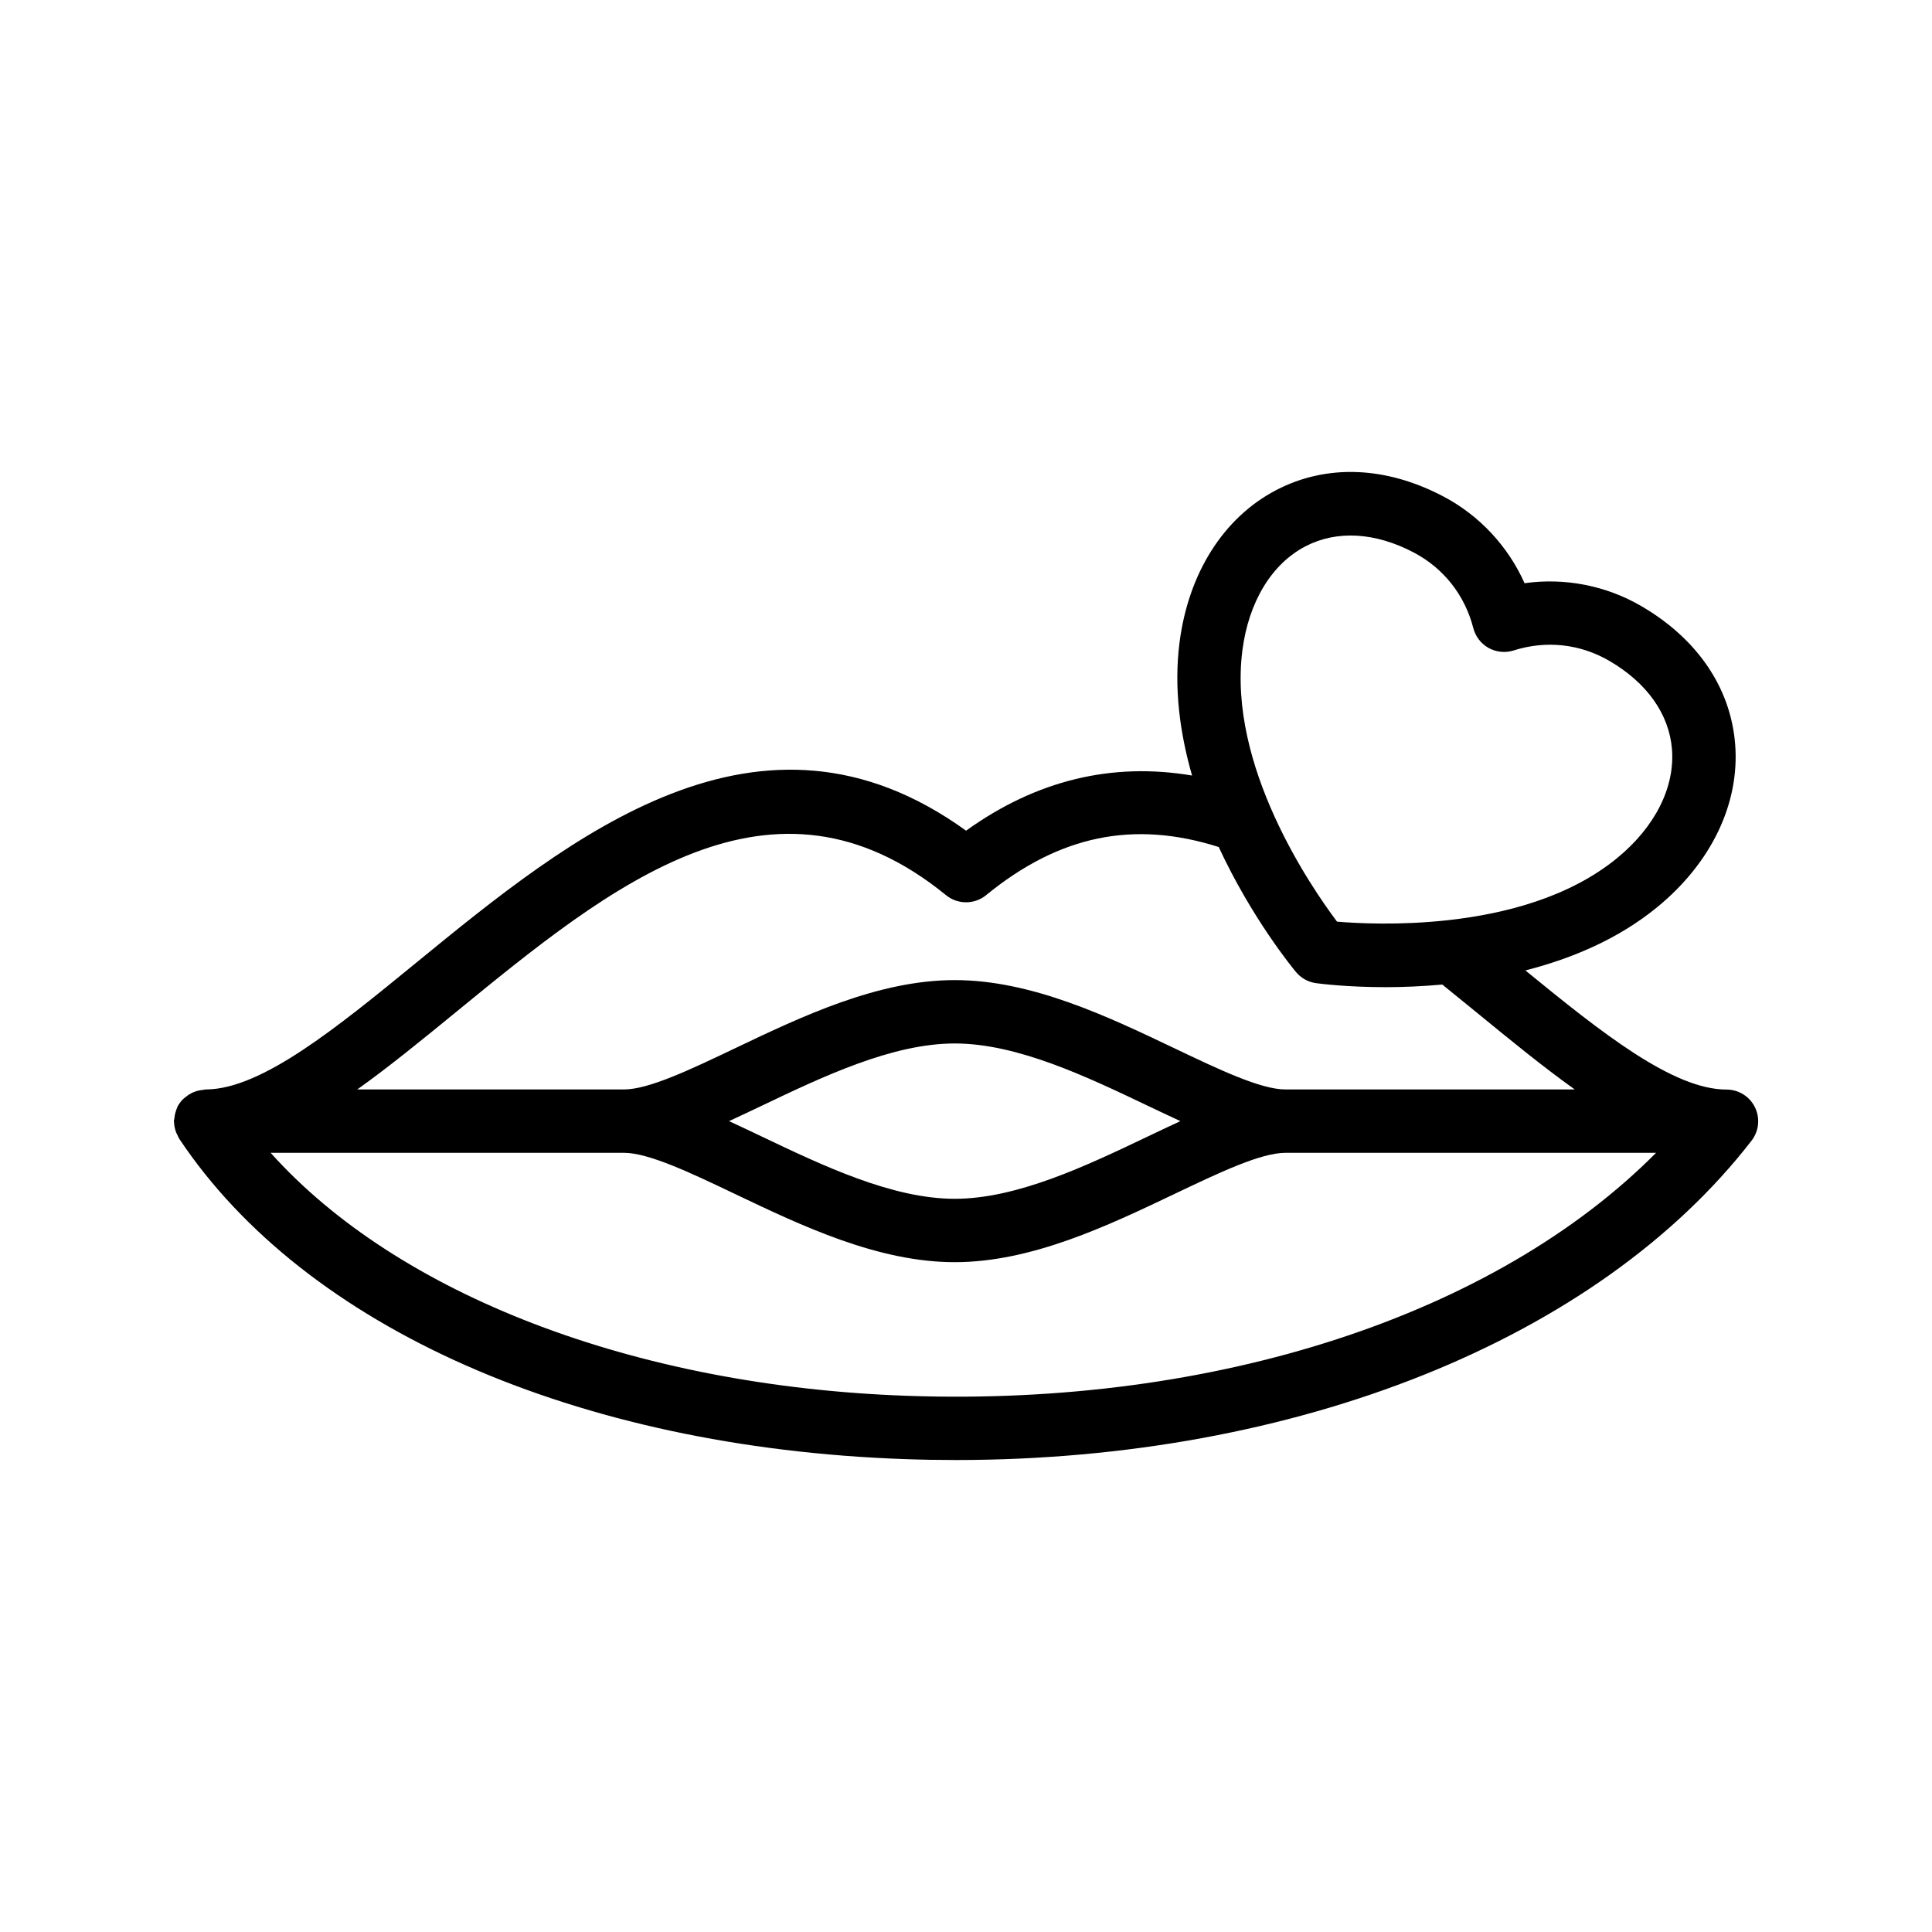
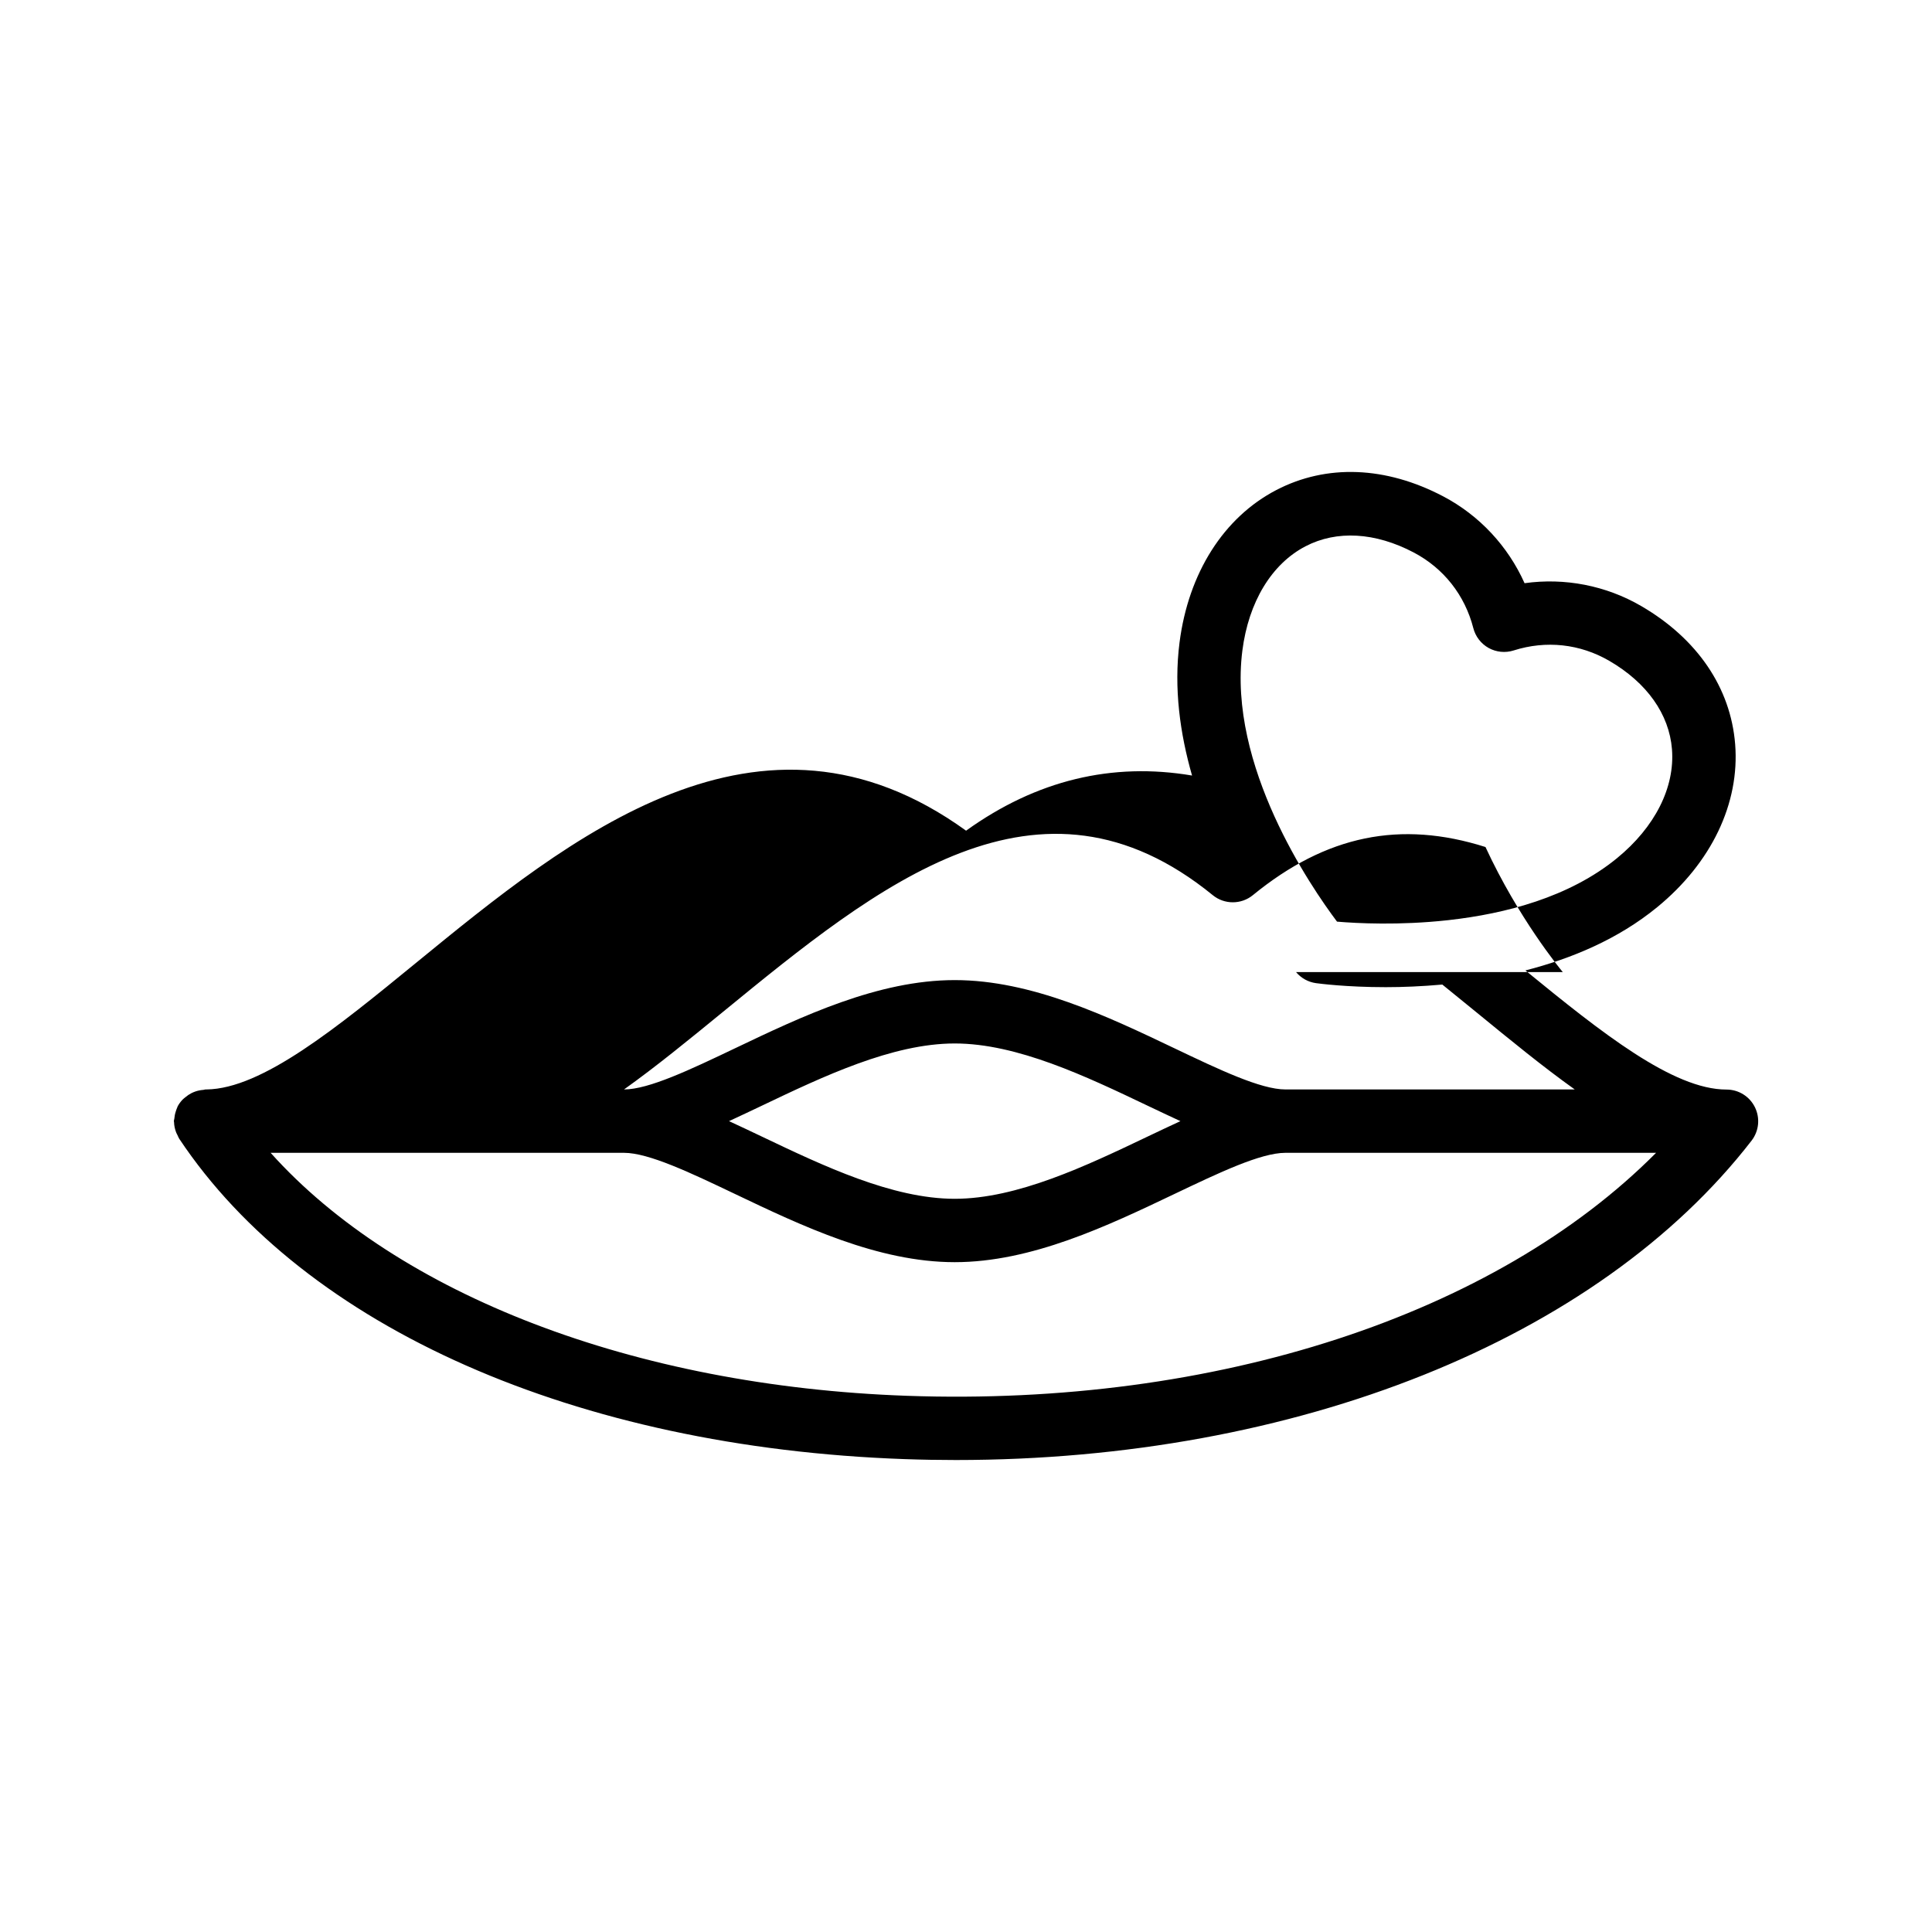
<svg xmlns="http://www.w3.org/2000/svg" fill="#000000" width="800px" height="800px" version="1.1" viewBox="144 144 512 512">
-   <path d="m400.02 364.14c-54.68-39.496-105.02 1.703-145.74 35.008-20.996 17.18-40.832 33.387-55.535 33.566h-0.281c-0.199 0-0.363 0.098-0.555 0.113-0.746 0.055-1.465 0.195-2.16 0.438-0.379 0.133-0.723 0.281-1.074 0.461-0.543 0.277-1.035 0.625-1.504 1.016-0.281 0.234-0.574 0.434-0.824 0.703-0.484 0.52-0.918 1.094-1.262 1.738-0.051 0.094-0.062 0.199-0.109 0.297-0.16 0.332-0.262 0.672-0.379 1.023-0.219 0.66-0.352 1.324-0.406 2.004-0.016 0.211-0.121 0.391-0.121 0.605 0 0.086 0.047 0.156 0.051 0.242 0.023 0.93 0.219 1.844 0.551 2.723 0.102 0.27 0.238 0.5 0.367 0.758 0.16 0.32 0.266 0.66 0.469 0.961 33.348 50.07 105.2 81.801 192.18 84.883 4.574 0.164 9.109 0.242 13.637 0.242 90.062-0.004 170.02-31.848 210.86-84.641 1.961-2.535 2.305-5.961 0.895-8.836-1.41-2.879-4.328-4.699-7.535-4.699-14.168 0-33.125-15.074-53.297-31.57 12.188-3.121 24.543-8.258 34.93-16.766 14.375-11.773 21.902-27.52 20.656-43.195-1.188-14.945-10.02-27.945-24.887-36.602-9.363-5.453-20.305-7.551-30.922-6.059-4.387-9.805-11.957-17.957-21.543-23.004-15.234-8.012-30.93-8.609-44.238-1.688-13.949 7.254-23.297 21.984-25.656 40.414-1.551 12.125 0.137 24.141 3.32 35.25-21.172-3.578-41.242 1.215-59.887 14.613zm-15.742 149.76c-72.305-2.562-134.92-26.859-168.56-64.391h93.648c6.543 0 17.621 5.281 29.348 10.875 17.785 8.488 37.957 18.105 58.293 18.105 20.344 0 40.508-9.617 58.301-18.105 11.727-5.594 22.797-10.875 29.34-10.875h98.23c-42.605 42.887-116.6 67.316-198.6 64.391zm-47.078-72.789c2.832-1.305 5.734-2.68 8.742-4.113 16.188-7.719 34.531-16.469 51.07-16.469 16.547 0 34.891 8.75 51.07 16.469 3.008 1.434 5.91 2.809 8.742 4.113-2.832 1.305-5.734 2.68-8.742 4.113-16.18 7.719-34.523 16.469-51.07 16.469-16.539 0-34.883-8.75-51.07-16.469-3.008-1.434-5.91-2.809-8.742-4.113zm136.04-124.7c1.648-12.891 7.75-22.969 16.746-27.645 8.289-4.301 18.457-3.715 28.668 1.648 7.938 4.18 13.547 11.301 15.793 20.047 0.574 2.238 2.051 4.141 4.066 5.262 2.016 1.109 4.394 1.355 6.617 0.656 8.594-2.734 17.605-1.758 25.363 2.758 9.965 5.801 15.859 14.121 16.598 23.418 0.805 10.109-4.5 20.633-14.562 28.867-12.68 10.383-29.637 14.727-44.469 16.398-0.168 0.016-0.324 0.031-0.492 0.055-12.785 1.395-23.934 0.82-29.242 0.367-6.922-9.211-28.988-41.336-25.086-71.832zm14.227 85.203c1.336 1.598 3.223 2.644 5.281 2.93 0.812 0.109 8.027 1.066 18.516 1.066 4.461 0 9.562-0.207 14.965-0.691 2.996 2.426 5.992 4.856 8.922 7.254 9.141 7.484 17.816 14.582 26.18 20.547l-76.676-0.004c-6.543 0-17.613-5.281-29.34-10.875-17.793-8.488-37.957-18.105-58.301-18.105-20.336 0-40.508 9.617-58.293 18.105-11.727 5.594-22.805 10.875-29.348 10.875h-70.691c8.383-5.973 17.074-13.07 26.238-20.57 41.156-33.676 83.723-68.465 129.79-30.914 3.082 2.516 7.535 2.512 10.617-0.004 19.457-15.91 39.156-19.895 61.648-12.762 8.758 18.898 19.672 32.168 20.492 33.148z" />
+   <path d="m400.02 364.14c-54.68-39.496-105.02 1.703-145.74 35.008-20.996 17.18-40.832 33.387-55.535 33.566h-0.281c-0.199 0-0.363 0.098-0.555 0.113-0.746 0.055-1.465 0.195-2.16 0.438-0.379 0.133-0.723 0.281-1.074 0.461-0.543 0.277-1.035 0.625-1.504 1.016-0.281 0.234-0.574 0.434-0.824 0.703-0.484 0.52-0.918 1.094-1.262 1.738-0.051 0.094-0.062 0.199-0.109 0.297-0.16 0.332-0.262 0.672-0.379 1.023-0.219 0.66-0.352 1.324-0.406 2.004-0.016 0.211-0.121 0.391-0.121 0.605 0 0.086 0.047 0.156 0.051 0.242 0.023 0.93 0.219 1.844 0.551 2.723 0.102 0.27 0.238 0.5 0.367 0.758 0.16 0.32 0.266 0.66 0.469 0.961 33.348 50.07 105.2 81.801 192.18 84.883 4.574 0.164 9.109 0.242 13.637 0.242 90.062-0.004 170.02-31.848 210.86-84.641 1.961-2.535 2.305-5.961 0.895-8.836-1.41-2.879-4.328-4.699-7.535-4.699-14.168 0-33.125-15.074-53.297-31.57 12.188-3.121 24.543-8.258 34.93-16.766 14.375-11.773 21.902-27.52 20.656-43.195-1.188-14.945-10.02-27.945-24.887-36.602-9.363-5.453-20.305-7.551-30.922-6.059-4.387-9.805-11.957-17.957-21.543-23.004-15.234-8.012-30.93-8.609-44.238-1.688-13.949 7.254-23.297 21.984-25.656 40.414-1.551 12.125 0.137 24.141 3.32 35.25-21.172-3.578-41.242 1.215-59.887 14.613zm-15.742 149.76c-72.305-2.562-134.92-26.859-168.56-64.391h93.648c6.543 0 17.621 5.281 29.348 10.875 17.785 8.488 37.957 18.105 58.293 18.105 20.344 0 40.508-9.617 58.301-18.105 11.727-5.594 22.797-10.875 29.34-10.875h98.23c-42.605 42.887-116.6 67.316-198.6 64.391zm-47.078-72.789c2.832-1.305 5.734-2.68 8.742-4.113 16.188-7.719 34.531-16.469 51.07-16.469 16.547 0 34.891 8.75 51.07 16.469 3.008 1.434 5.91 2.809 8.742 4.113-2.832 1.305-5.734 2.68-8.742 4.113-16.18 7.719-34.523 16.469-51.07 16.469-16.539 0-34.883-8.75-51.07-16.469-3.008-1.434-5.91-2.809-8.742-4.113zm136.04-124.7c1.648-12.891 7.75-22.969 16.746-27.645 8.289-4.301 18.457-3.715 28.668 1.648 7.938 4.18 13.547 11.301 15.793 20.047 0.574 2.238 2.051 4.141 4.066 5.262 2.016 1.109 4.394 1.355 6.617 0.656 8.594-2.734 17.605-1.758 25.363 2.758 9.965 5.801 15.859 14.121 16.598 23.418 0.805 10.109-4.5 20.633-14.562 28.867-12.68 10.383-29.637 14.727-44.469 16.398-0.168 0.016-0.324 0.031-0.492 0.055-12.785 1.395-23.934 0.82-29.242 0.367-6.922-9.211-28.988-41.336-25.086-71.832zm14.227 85.203c1.336 1.598 3.223 2.644 5.281 2.93 0.812 0.109 8.027 1.066 18.516 1.066 4.461 0 9.562-0.207 14.965-0.691 2.996 2.426 5.992 4.856 8.922 7.254 9.141 7.484 17.816 14.582 26.18 20.547l-76.676-0.004c-6.543 0-17.613-5.281-29.34-10.875-17.793-8.488-37.957-18.105-58.301-18.105-20.336 0-40.508 9.617-58.293 18.105-11.727 5.594-22.805 10.875-29.348 10.875c8.383-5.973 17.074-13.07 26.238-20.57 41.156-33.676 83.723-68.465 129.79-30.914 3.082 2.516 7.535 2.512 10.617-0.004 19.457-15.91 39.156-19.895 61.648-12.762 8.758 18.898 19.672 32.168 20.492 33.148z" />
</svg>